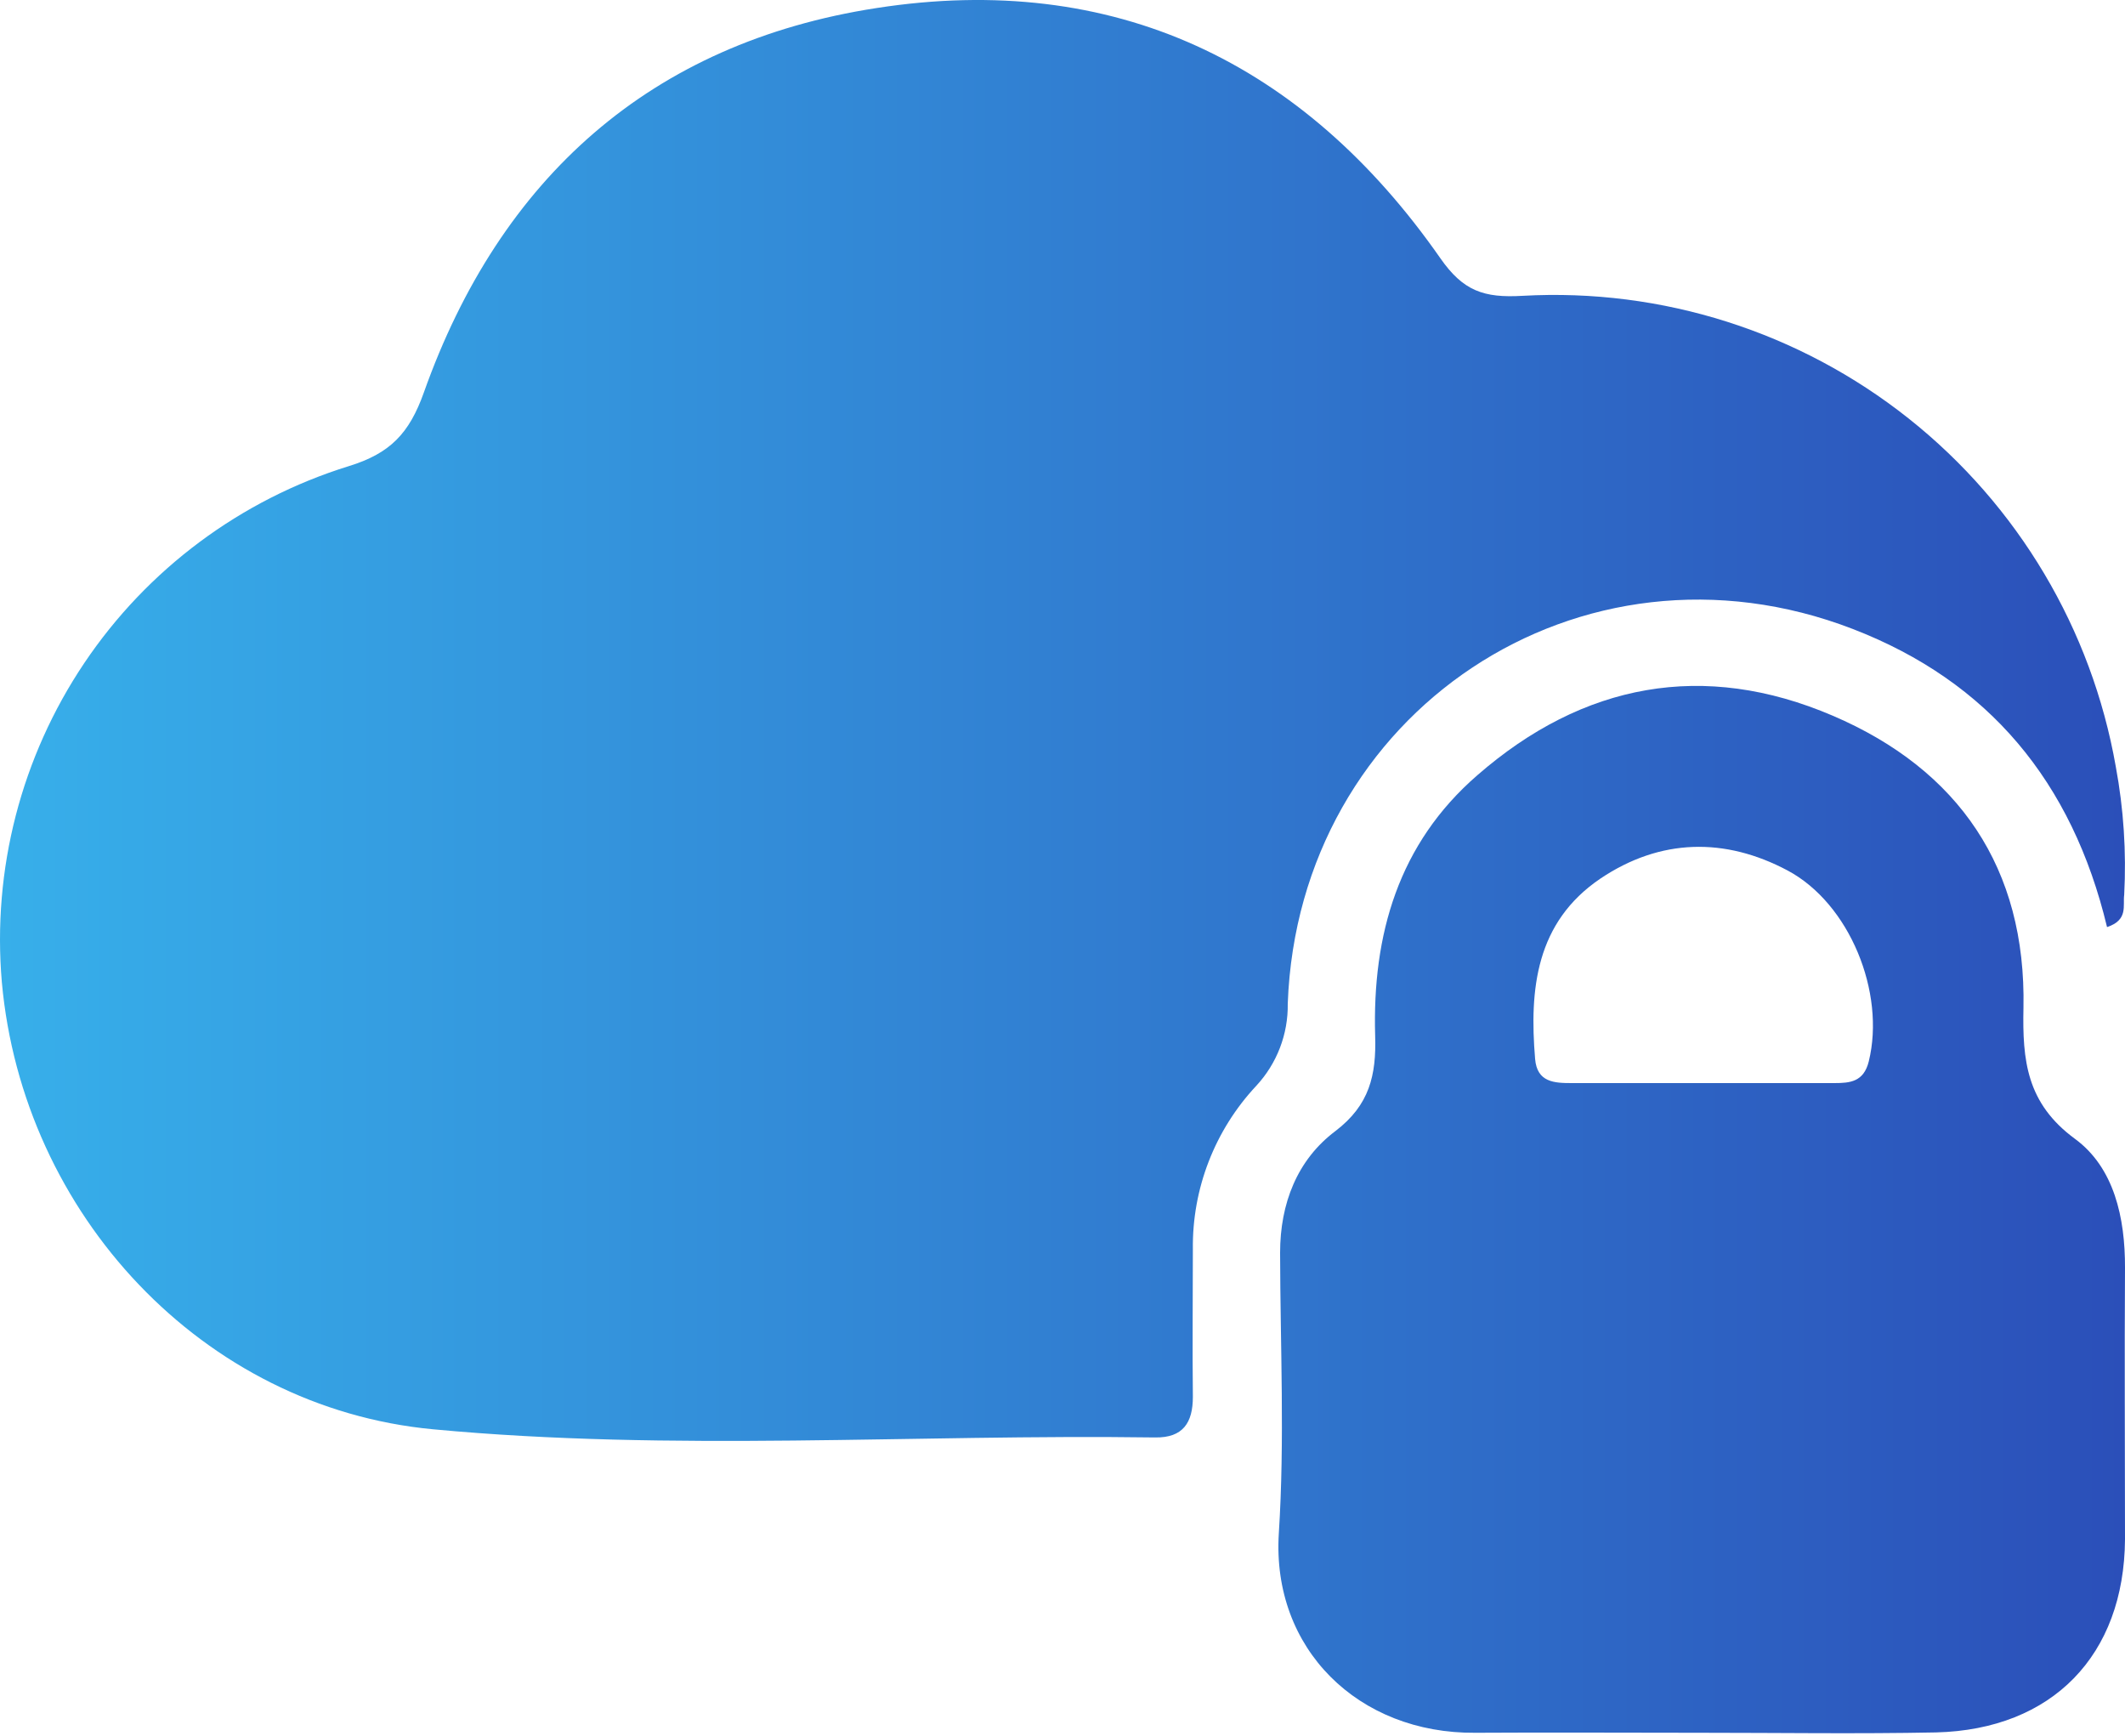
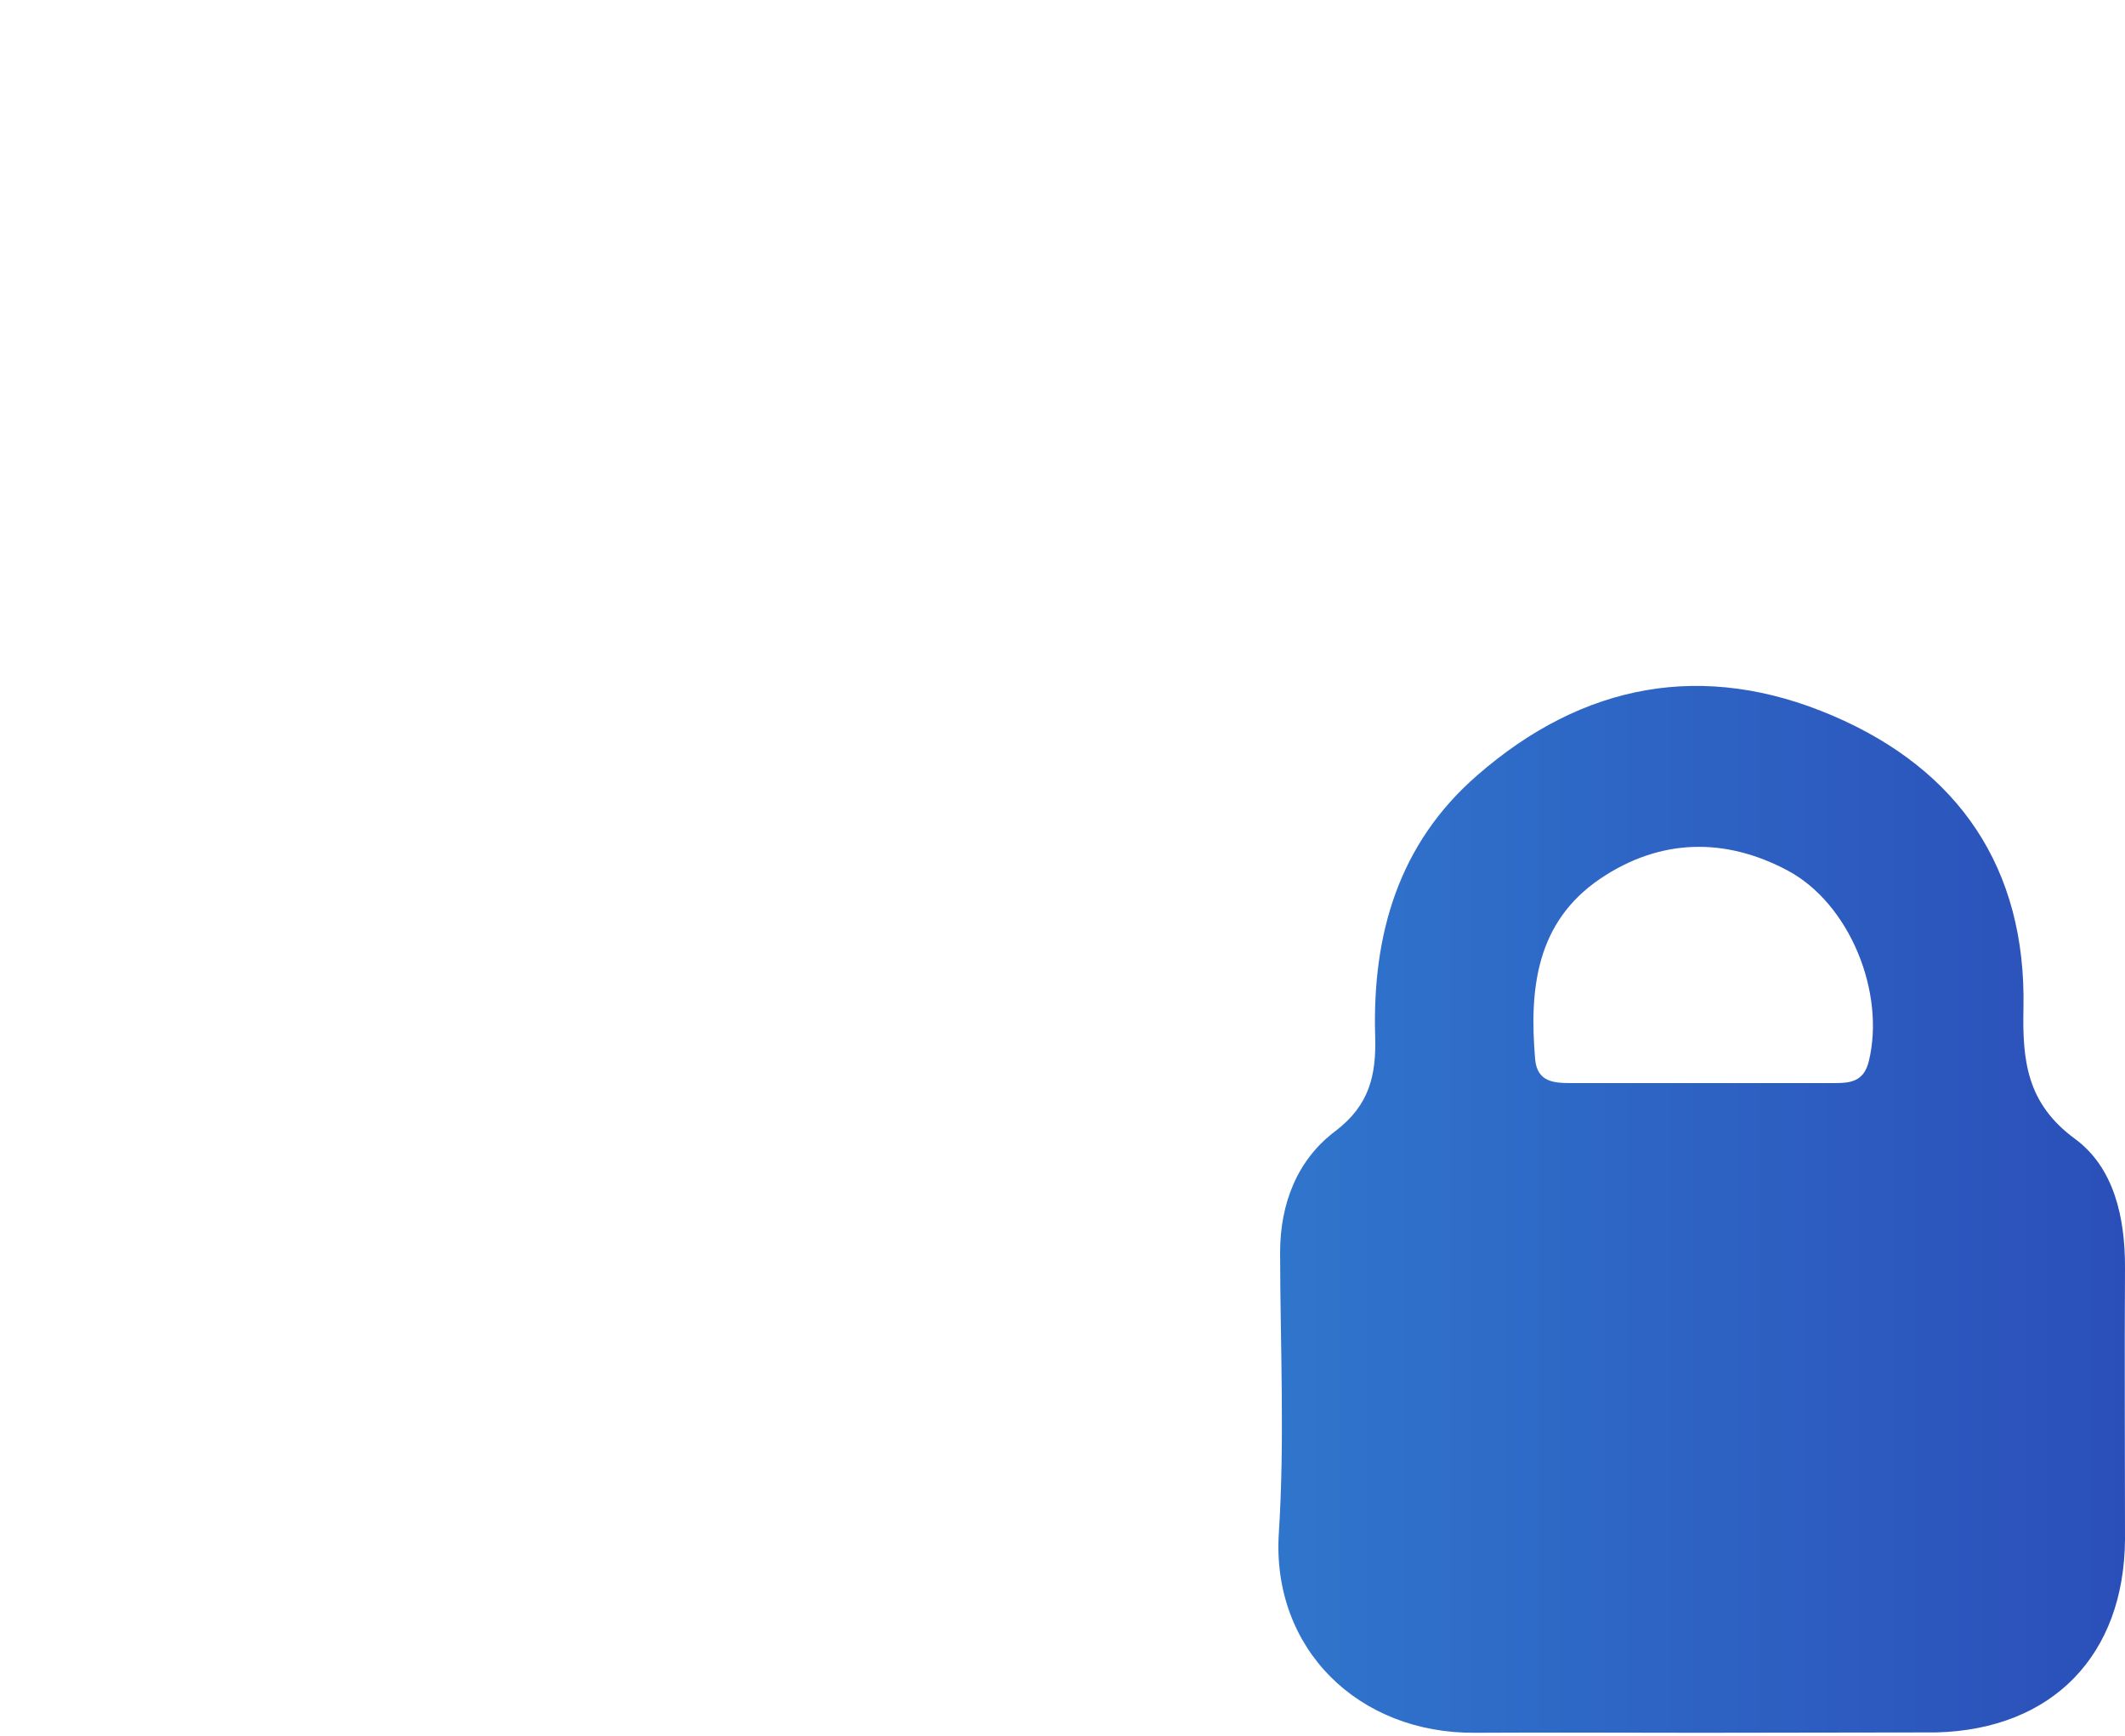
<svg xmlns="http://www.w3.org/2000/svg" width="60" height="49" viewBox="0 0 60 49" fill="none">
-   <path d="M59.493 26.172C58.509 22.067 56.145 19.234 52.316 17.757C44.637 14.794 36.662 20.098 36.36 28.334C36.374 29.193 36.055 30.024 35.47 30.654C34.3 31.904 33.658 33.559 33.681 35.271C33.681 36.657 33.665 38.044 33.681 39.433C33.681 40.164 33.402 40.591 32.619 40.58C25.82 40.484 19.002 40.986 12.223 40.349C5.72 39.737 0.642 34.275 0.052 27.727C-0.223 24.547 0.599 21.368 2.38 18.718C4.161 16.069 6.794 14.108 9.843 13.161C11.016 12.802 11.557 12.235 11.968 11.079C14.119 5.024 18.38 1.208 24.75 0.227C31.451 -0.813 36.805 1.751 40.67 7.292C41.313 8.213 41.893 8.416 42.993 8.351C46.928 8.132 50.806 9.365 53.892 11.815C56.979 14.265 59.059 17.762 59.74 21.643C59.962 22.837 60.041 24.052 59.977 25.264C59.935 25.563 60.099 25.972 59.493 26.172Z" fill="url(#paint0_linear_1568_17)" />
-   <path d="M48.024 48.917C45.901 48.917 43.779 48.904 41.656 48.917C38.355 48.946 35.902 46.547 36.108 43.285C36.277 40.656 36.149 38.005 36.144 35.365C36.144 33.978 36.625 32.743 37.705 31.931C38.672 31.195 38.862 30.347 38.828 29.244C38.745 26.383 39.487 23.815 41.713 21.885C44.697 19.284 48.107 18.644 51.749 20.205C55.307 21.729 57.211 24.51 57.133 28.451C57.102 29.936 57.219 31.145 58.587 32.15C59.693 32.961 60.005 34.376 60 35.791C59.984 38.346 60 40.903 60 43.457C59.977 46.73 57.948 48.824 54.667 48.907C52.441 48.951 50.232 48.917 48.024 48.917ZM51.79 30.576C52.238 30.576 52.623 30.542 52.766 29.962C53.242 28.021 52.227 25.506 50.469 24.572C48.711 23.638 46.885 23.662 45.186 24.804C43.365 26.039 43.18 27.925 43.344 29.892C43.399 30.558 43.888 30.576 44.385 30.576H51.79Z" fill="url(#paint1_linear_1568_17)" />
+   <path d="M48.024 48.917C45.901 48.917 43.779 48.904 41.656 48.917C38.355 48.946 35.902 46.547 36.108 43.285C36.277 40.656 36.149 38.005 36.144 35.365C36.144 33.978 36.625 32.743 37.705 31.931C38.672 31.195 38.862 30.347 38.828 29.244C38.745 26.383 39.487 23.815 41.713 21.885C44.697 19.284 48.107 18.644 51.749 20.205C55.307 21.729 57.211 24.51 57.133 28.451C57.102 29.936 57.219 31.145 58.587 32.15C59.693 32.961 60.005 34.376 60 35.791C59.984 38.346 60 40.903 60 43.457C59.977 46.73 57.948 48.824 54.667 48.907ZM51.79 30.576C52.238 30.576 52.623 30.542 52.766 29.962C53.242 28.021 52.227 25.506 50.469 24.572C48.711 23.638 46.885 23.662 45.186 24.804C43.365 26.039 43.18 27.925 43.344 29.892C43.399 30.558 43.888 30.576 44.385 30.576H51.79Z" fill="url(#paint1_linear_1568_17)" />
  <defs>
    <linearGradient id="paint0_linear_1568_17" x1="0" y1="24.465" x2="60" y2="24.465" gradientUnits="userSpaceOnUse">
      <stop stop-color="#37AFEA" />
      <stop offset="1" stop-color="#2B4FB9" />
    </linearGradient>
    <linearGradient id="paint1_linear_1568_17" x1="0" y1="24.465" x2="60" y2="24.465" gradientUnits="userSpaceOnUse">
      <stop stop-color="#37AFEA" />
      <stop offset="1" stop-color="#2B4FB9" />
    </linearGradient>
  </defs>
</svg>